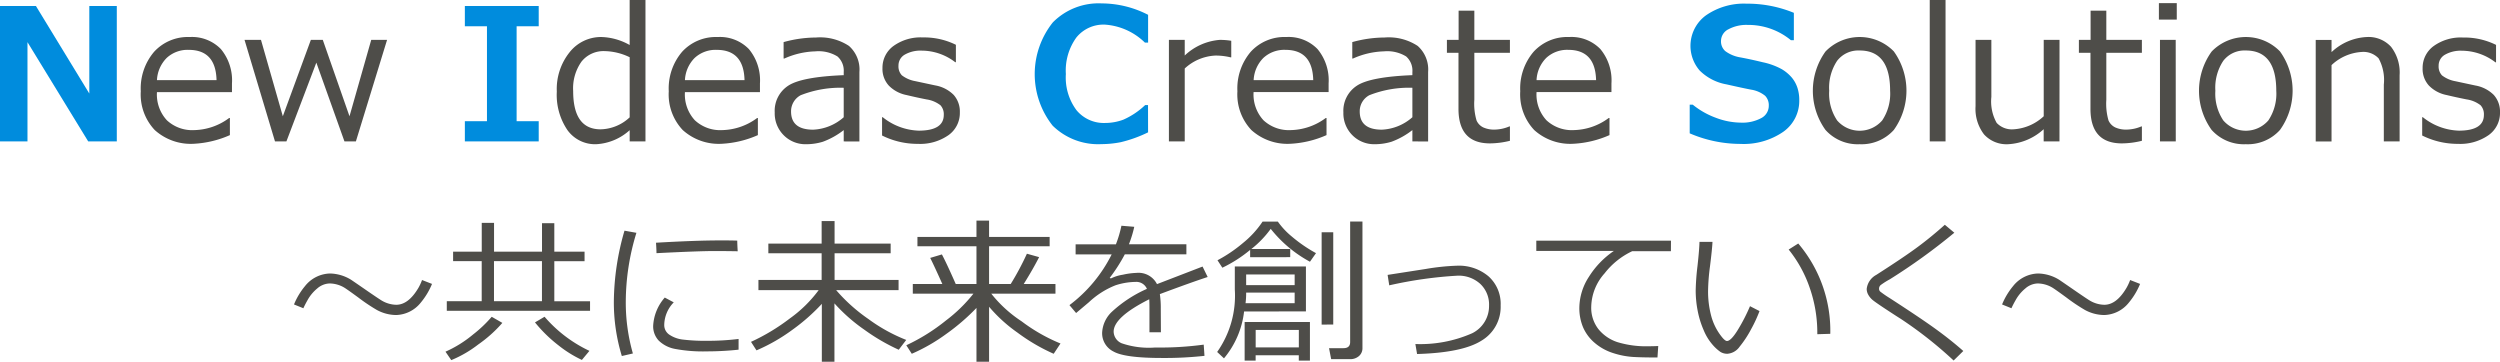
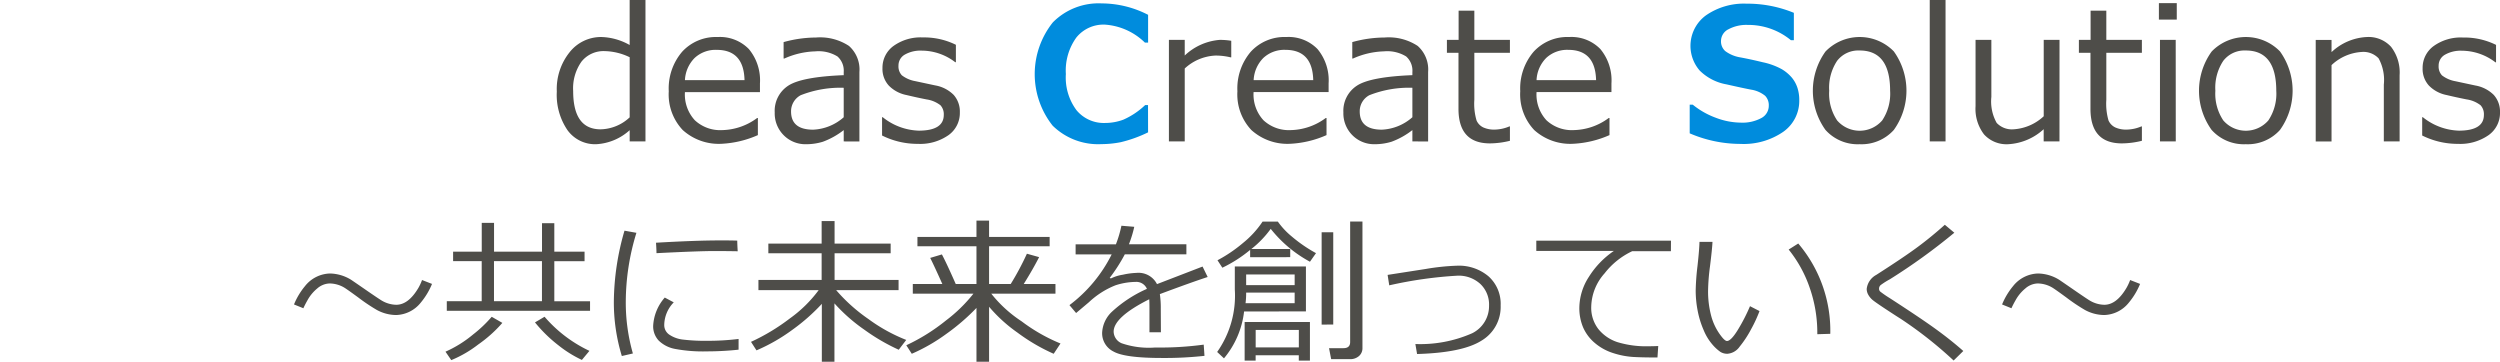
<svg xmlns="http://www.w3.org/2000/svg" width="234.975" height="34">
  <path d="M40.605 26.685a6.7 6.7 0 01-1.047 1.746 3.071 3.071 0 01-2.319 1.178 3.853 3.853 0 01-1.827-.48 17.1 17.1 0 01-1.751-1.178q-1.085-.793-1.324-.931a2.753 2.753 0 00-1.366-.378 1.855 1.855 0 00-1.164.48 3.786 3.786 0 00-.908 1.1c-.176.311-.3.56-.386.75l-.88-.356a6.629 6.629 0 011.04-1.732 3.092 3.092 0 012.342-1.178 3.918 3.918 0 011.985.59q.8.546 1.6 1.1 1.1.755 1.308.872a2.772 2.772 0 001.332.378q1.14 0 2.072-1.564a4.648 4.648 0 00.356-.763zm1.81 7.163l-.544-.793a10.978 10.978 0 002.6-1.622 11.988 11.988 0 001.745-1.658l1 .574a12.4 12.4 0 01-2.258 2.022 10.94 10.94 0 01-2.543 1.477zm-.421-4.639v-.9h3.281v-3.766h-2.688v-.888h2.692V20.95h1.156v2.705h4.508v-2.677H52.1v2.677h2.843v.894H52.1v3.766h3.359v.9zm4.436-.9h4.508v-3.766H46.43zm8.261 5.52a11.011 11.011 0 01-2.175-1.35 13.247 13.247 0 01-2.233-2.177l.9-.531a12.662 12.662 0 004.218 3.207zm4.794-.607l-1.039.24a17.262 17.262 0 01-.75-5.191 24.407 24.407 0 011-6.589l1.121.2a22.17 22.17 0 00-1 6.45 17.39 17.39 0 00.668 4.89zm9.934-.356a28.5 28.5 0 01-2.973.16 14.175 14.175 0 01-3.021-.236 2.964 2.964 0 01-1.516-.782 1.957 1.957 0 01-.517-1.4 4.353 4.353 0 011.09-2.64l.844.45a3.106 3.106 0 00-.894 2.124 1.078 1.078 0 00.485.917 2.866 2.866 0 001.294.461 17.859 17.859 0 002.3.112 23.5 23.5 0 002.909-.174zm-.086-9.25q-1.157-.021-2.184-.021-1.5 0-5.446.2 0-.328-.044-.982 3.746-.218 6.086-.218 1.164 0 1.55.022v.065c.005.227.017.537.042.934zm1.77 9.315l-.516-.8a19.144 19.144 0 003.65-2.2 12.119 12.119 0 002.712-2.664h-5.664v-.953h5.94v-2.509h-5.008v-.909h5.009V20.78h1.216v2.116h5.271v.909h-5.271v2.509h6.015v.953h-5.869a15.892 15.892 0 003.036 2.72 15.613 15.613 0 003.553 1.962l-.705.924a18.687 18.687 0 01-3.255-1.9 15.91 15.91 0 01-2.788-2.458v5.483h-1.185v-5.439a18.154 18.154 0 01-2.764 2.436 16.96 16.96 0 01-3.377 1.936zm14.596.32l-.516-.8a18.071 18.071 0 003.73-2.331 14.07 14.07 0 002.581-2.52h-5.7v-.908h2.776q-.786-1.754-1.141-2.451l1.1-.328q.459.866 1.3 2.778h1.949v-3.542H86.23v-.88h5.548v-1.535h1.185v1.535h5.693v.88h-5.693v3.542h2.036a25.848 25.848 0 001.52-2.844l1.148.32q-.581 1.141-1.446 2.524h2.982v.908h-6.036a12.035 12.035 0 002.851 2.6 16.308 16.308 0 003.658 2.086l-.64.967a17.625 17.625 0 01-3.4-1.988 14 14 0 01-2.672-2.432v5.17h-1.185v-5.06a19.81 19.81 0 01-2.832 2.44 16.905 16.905 0 01-3.248 1.869zm23.415-2.021h-1.077v-2.382q0-.421-.02-.72-3.345 1.679-3.345 3.047a1.217 1.217 0 00.749 1.087 7.862 7.862 0 003.156.4 30.53 30.53 0 004.56-.27l.072 1.054a34.456 34.456 0 01-4 .2q-3.5 0-4.559-.61a1.917 1.917 0 01-1.061-1.747 2.89 2.89 0 01.933-2 12 12 0 013.276-2.139 1.074 1.074 0 00-1.069-.653 6.308 6.308 0 00-1.879.316 7.86 7.86 0 00-2.5 1.59l-1.207 1.018-.625-.742a13.464 13.464 0 003.97-4.771h-3.391v-.946h3.789a10.99 10.99 0 00.516-1.745l1.207.1a10.96 10.96 0 01-.5 1.642h5.4v.946h-5.788a15.65 15.65 0 01-1.418 2.211l.109.057a3.74 3.74 0 011.121-.352 6.934 6.934 0 011.286-.172 1.943 1.943 0 011.926 1.055l4.284-1.651.48.982q-1.513.494-4.494 1.607a9.02 9.02 0 01.087 1.374zm7.818-1.957a8.337 8.337 0 01-1.891 4.408l-.64-.6a9.174 9.174 0 001.659-5.876v-2.16h6.684v4.225zm.568-5.1v-.684a12.528 12.528 0 01-2.611 1.673l-.457-.7a13.3 13.3 0 002.377-1.608 9 9 0 001.862-2.028h1.432a7.114 7.114 0 001.3 1.393 13.417 13.417 0 002.288 1.574l-.568.807a11.914 11.914 0 01-3.687-3.09 9.5 9.5 0 01-1.818 1.891h3.65v.77zm4.574 9.221h-4.057v.5h-1.033v-3.629h6.137v3.629h-1.047zm-5-4.895h4.611v-1h-4.559v.044a7.376 7.376 0 01-.057.952zm4.611-1.7v-1h-4.559v1zm-3.664 5.853h4.057V31.01h-4.057zm6.2-2.145v-8.679h1.091v8.675zm2.668 3.25h-1.773l-.2-1.033h1.353c.42 0 .632-.191.632-.574V20.824h1.156v11.867a.97.97 0 01-.331.778 1.241 1.241 0 01-.84.289zm6.302-.484l-.16-.938a12.106 12.106 0 005.332-1.01 2.849 2.849 0 001.593-2.6 2.664 2.664 0 00-.827-2.044 3.012 3.012 0 00-2.141-.77 38.913 38.913 0 00-6.413.909l-.153-.982 3.555-.553a21.516 21.516 0 012.968-.312 4.308 4.308 0 012.968 1.006 3.461 3.461 0 011.133 2.724 3.685 3.685 0 01-1.792 3.309q-1.794 1.14-6.063 1.261zm23.858-9.661h-3.641a7.11 7.11 0 00-2.589 2.076 4.85 4.85 0 00-1.259 3.138 3.264 3.264 0 00.669 2.1 3.836 3.836 0 001.787 1.229 9.246 9.246 0 002.97.389c.282 0 .573-.007.872-.022l-.072 1.078h-.036q-1.346 0-2.228-.048a7.617 7.617 0 01-1.868-.356 4.946 4.946 0 01-1.735-.942 4.02 4.02 0 01-1.113-1.462 4.636 4.636 0 01-.364-1.876 5.444 5.444 0 01.9-2.9 8.173 8.173 0 012.348-2.432h-7.293v-.966h12.658zm8.328 5.625a12.738 12.738 0 01-.781 1.688 9.8 9.8 0 01-1.091 1.661 1.541 1.541 0 01-1.152.665 1.215 1.215 0 01-.648-.174 3.973 3.973 0 01-.74-.677 4.935 4.935 0 01-.841-1.378 8.493 8.493 0 01-.564-1.836 9.968 9.968 0 01-.182-1.87 22.3 22.3 0 01.168-2.3q.174-1.562.188-2.284h1.223q-.029.657-.232 2.284a19.518 19.518 0 00-.183 2.3 8.908 8.908 0 00.267 2.272 5.377 5.377 0 00.769 1.734q.5.727.738.728.377 0 1.017-1.037a16.517 16.517 0 001.149-2.235zm6.653 2.138l-1.221.037v-.131a12.8 12.8 0 00-.7-4.189 11.829 11.829 0 00-1.992-3.637l.9-.568a12.646 12.646 0 013.012 8.487zm12.5 1.615l-.909.894a38.056 38.056 0 00-4.974-3.919q-.5-.313-1.455-.942c-.634-.418-1.034-.7-1.2-.84a1.784 1.784 0 01-.393-.48 1.122 1.122 0 01-.148-.546 1.713 1.713 0 01.893-1.316q2.589-1.657 3.883-2.615t2.568-2.1l.893.748a56.675 56.675 0 01-6.064 4.378 7.032 7.032 0 00-.845.531.444.444 0 00-.166.342.365.365 0 00.105.276 10.009 10.009 0 00.884.61q2.923 1.891 4.348 2.924t2.58 2.055zm16.617-6.305a6.675 6.675 0 01-1.047 1.746 3.068 3.068 0 01-2.318 1.178 3.85 3.85 0 01-1.827-.48 17.194 17.194 0 01-1.752-1.178q-1.084-.793-1.324-.931a2.749 2.749 0 00-1.365-.378 1.855 1.855 0 00-1.164.48 3.786 3.786 0 00-.908 1.1 8.424 8.424 0 00-.387.75l-.88-.356a6.629 6.629 0 011.04-1.732 3.092 3.092 0 012.343-1.178 3.915 3.915 0 011.985.59q.8.546 1.6 1.1 1.1.755 1.308.872a2.772 2.772 0 001.332.378q1.14 0 2.072-1.564a4.65 4.65 0 00.356-.763z" fill="#4e4d49" />
-   <path d="M10.978 13.293H8.292L2.583 3.962v9.331H0V.566h3.378l5.016 8.226V.566h2.584z" fill="#008cdd" />
-   <path d="M18.24 13.512a5.049 5.049 0 01-3.694-1.288 4.871 4.871 0 01-1.314-3.643 5.309 5.309 0 011.258-3.719 4.293 4.293 0 013.335-1.381 3.79 3.79 0 012.935 1.131 4.591 4.591 0 011.043 3.226v.819h-7.051a3.565 3.565 0 00.933 2.648 3.5 3.5 0 002.579.924 5.7 5.7 0 003.277-1.14h.067v1.61a9.549 9.549 0 01-3.368.813zm-3.487-5.979h5.6q-.069-2.845-2.61-2.846a2.884 2.884 0 00-2.078.76 3.171 3.171 0 00-.913 2.086zM36.38 3.75l-2.931 9.543h-1.073l-2.643-7.407-2.814 7.407h-1.072L22.984 3.75h1.546l2.053 7.178 2.634-7.178h1.123l2.509 7.178 2.042-7.178z" fill="#4e4d49" />
-   <path d="M50.634 13.293h-6.942v-1.9h2.078V2.467h-2.078v-1.9h6.942v1.9h-2.077v8.926h2.077z" fill="#008cdd" />
  <path d="M59.183 13.292v-1.056a5.086 5.086 0 01-3.159 1.319 3.2 3.2 0 01-2.69-1.327 5.888 5.888 0 01-1-3.622 5.528 5.528 0 011.207-3.7 3.757 3.757 0 012.981-1.427 5.712 5.712 0 012.659.751V0h1.487v13.292zm0-2.264V5.379a5.619 5.619 0 00-2.34-.574 2.644 2.644 0 00-2.186.984 4.331 4.331 0 00-.785 2.766q0 3.6 2.576 3.6a4.114 4.114 0 002.735-1.126zm8.682 2.484a5.046 5.046 0 01-3.693-1.288 4.868 4.868 0 01-1.315-3.643 5.305 5.305 0 011.259-3.719 4.29 4.29 0 013.335-1.381 3.792 3.792 0 012.935 1.131 4.591 4.591 0 011.042 3.226v.819h-7.051a3.565 3.565 0 00.933 2.648 3.5 3.5 0 002.579.924 5.709 5.709 0 003.278-1.14h.066v1.61a9.55 9.55 0 01-3.368.813zm-3.487-5.979h5.6q-.069-2.845-2.61-2.846a2.883 2.883 0 00-2.078.76 3.163 3.163 0 00-.913 2.086zm14.923 5.76v-1.065a7.2 7.2 0 01-1.958 1.094 5.372 5.372 0 01-1.563.233 2.869 2.869 0 01-2.119-.845 2.9 2.9 0 01-.845-2.145 2.814 2.814 0 011.254-2.5q1.255-.841 5.231-1v-.287a1.781 1.781 0 00-.591-1.474 3.393 3.393 0 00-2.077-.477 7.6 7.6 0 00-2.913.675h-.069V3.957a11.539 11.539 0 013.042-.431 4.943 4.943 0 013.1.79 2.957 2.957 0 01.983 2.453v6.528zm0-2.272v-2.77a10.139 10.139 0 00-4.049.7 1.71 1.71 0 00-.9 1.524q0 1.713 2.078 1.713a4.631 4.631 0 002.871-1.168zm6.965 2.5a7.416 7.416 0 01-3.361-.785v-1.723h.059a5.68 5.68 0 003.386 1.267q2.357 0 2.356-1.486a1.245 1.245 0 00-.312-.9 2.8 2.8 0 00-1.3-.549q-.828-.159-1.9-.414a3.175 3.175 0 01-1.659-.891 2.313 2.313 0 01-.591-1.642 2.516 2.516 0 011.03-2.073 4.35 4.35 0 012.754-.807 6.713 6.713 0 013.116.692v1.638h-.06a5.192 5.192 0 00-3.133-1.089 2.984 2.984 0 00-1.613.376 1.173 1.173 0 00-.59 1.042 1.211 1.211 0 00.316.9 2.885 2.885 0 001.263.549l1.867.4a3.227 3.227 0 011.739.891 2.354 2.354 0 01.583 1.651 2.547 2.547 0 01-1.072 2.138 4.647 4.647 0 01-2.878.815z" fill="#4e4d49" />
  <path d="M107.908 12.439a12.313 12.313 0 01-2.55.921 9.46 9.46 0 01-1.824.186 6.1 6.1 0 01-4.6-1.74 7.8 7.8 0 01.021-9.7A6.043 6.043 0 01103.544.32a9.587 9.587 0 014.366 1.073v2.61h-.3a5.954 5.954 0 00-3.758-1.689 3.28 3.28 0 00-2.685 1.211 5.3 5.3 0 00-.987 3.433 5.135 5.135 0 001 3.4 3.328 3.328 0 002.686 1.2 4.918 4.918 0 001.714-.309 7.152 7.152 0 002.052-1.371h.27z" fill="#008cdd" />
  <path d="M109.866 13.291V3.748h1.487v1.47a5.388 5.388 0 013.3-1.47 6.9 6.9 0 011.073.085v1.558h-.06a5.988 5.988 0 00-1.419-.169 4.546 4.546 0 00-2.894 1.216v6.853zm11.452.22a5.049 5.049 0 01-3.7-1.288 4.871 4.871 0 01-1.314-3.643 5.31 5.31 0 011.259-3.719 4.29 4.29 0 013.335-1.381 3.79 3.79 0 012.934 1.131 4.592 4.592 0 011.044 3.226v.819h-7.052a3.572 3.572 0 00.931 2.648 3.512 3.512 0 002.581.924 5.7 5.7 0 003.276-1.14h.068v1.61a9.554 9.554 0 01-3.362.813zm-3.487-5.979h5.6q-.067-2.845-2.609-2.846a2.884 2.884 0 00-2.078.76 3.157 3.157 0 00-.914 2.086zm14.919 5.76v-1.065a7.228 7.228 0 01-1.958 1.094 5.368 5.368 0 01-1.563.233 2.869 2.869 0 01-2.118-.845 2.9 2.9 0 01-.846-2.145 2.813 2.813 0 011.255-2.5q1.251-.841 5.23-1v-.287a1.781 1.781 0 00-.59-1.474 3.4 3.4 0 00-2.078-.477 7.6 7.6 0 00-2.913.675h-.068V3.956a11.525 11.525 0 013.04-.431 4.95 4.95 0 013.105.79 2.957 2.957 0 01.983 2.453v6.528zm0-2.272V8.25a10.147 10.147 0 00-4.049.7 1.705 1.705 0 00-.9 1.524q0 1.713 2.078 1.713a4.628 4.628 0 002.871-1.168zm7.29 2.457q-2.958 0-2.957-3.251V4.961h-1.088V3.745h1.1V1h1.478v2.745h3.344v1.216h-3.344v4.416a5.6 5.6 0 00.208 1.947 1.312 1.312 0 00.628.65 2.454 2.454 0 001.083.207 3.7 3.7 0 001.375-.3h.051v1.352a8.014 8.014 0 01-1.878.244zm7.863.034a5.049 5.049 0 01-3.7-1.288 4.871 4.871 0 01-1.315-3.643 5.314 5.314 0 011.259-3.719 4.291 4.291 0 013.335-1.381 3.792 3.792 0 012.935 1.131 4.591 4.591 0 011.043 3.226v.819h-7.04a3.568 3.568 0 00.931 2.648 3.509 3.509 0 002.58.924 5.7 5.7 0 003.277-1.14h.068v1.61a9.554 9.554 0 01-3.373.813zm-3.487-5.979h5.6q-.069-2.845-2.61-2.846a2.88 2.88 0 00-2.077.76 3.157 3.157 0 00-.909 2.086z" fill="#4e4d49" />
  <path d="M158.815 12.532V9.838h.287a7.557 7.557 0 002.176 1.234 6.787 6.787 0 002.36.455 3.7 3.7 0 001.891-.422 1.3 1.3 0 00.719-1.173 1.265 1.265 0 00-.343-.929 2.764 2.764 0 00-1.3-.574q-.686-.126-2.336-.5a4.75 4.75 0 01-2.516-1.3 3.544 3.544 0 01.611-5.2 6.263 6.263 0 013.8-1.084 11.468 11.468 0 014.441.861v2.572h-.278a6.289 6.289 0 00-4.071-1.436 3.553 3.553 0 00-1.793.406 1.23 1.23 0 00-.705 1.1 1.211 1.211 0 00.4.955 3.238 3.238 0 001.373.583q.971.177 2.166.468a6.394 6.394 0 011.781.654 3.766 3.766 0 01.939.79 2.948 2.948 0 01.522.95 3.66 3.66 0 01.174 1.158 3.554 3.554 0 01-1.514 2.989 6.561 6.561 0 01-4.017 1.131 12.087 12.087 0 01-4.767-.994z" fill="#008cdd" />
  <path d="M174.789 13.555a4.058 4.058 0 01-3.216-1.348 6.313 6.313 0 01.007-7.368 4.478 4.478 0 016.419-.009 6.33 6.33 0 010 7.385 4.076 4.076 0 01-3.21 1.34zm0-8.809a2.507 2.507 0 00-2.119.972 4.56 4.56 0 00-.743 2.812 4.513 4.513 0 00.743 2.787 2.8 2.8 0 004.239 0 4.513 4.513 0 00.743-2.787q0-3.785-2.863-3.784zm8.073 8.546h-1.486V0h1.486zm10.708 0h-1.485v-1.149a5.352 5.352 0 01-3.321 1.411 2.85 2.85 0 01-2.287-.925 3.948 3.948 0 01-.795-2.648V3.749h1.486v5.363a4.126 4.126 0 00.5 2.44 1.965 1.965 0 001.607.6 4.566 4.566 0 002.814-1.225V3.749h1.485zm5.869.185q-2.955 0-2.956-3.251V4.961h-1.088V3.745h1.1V1h1.478v2.745h3.343v1.216h-3.343v4.416a5.667 5.667 0 00.206 1.947 1.323 1.323 0 00.63.65 2.448 2.448 0 001.081.207 3.7 3.7 0 001.377-.3h.05v1.352a8 8 0 01-1.878.244zm5.156-11.636h-1.68V.295h1.68zm-.094 11.451h-1.485V3.749h1.479zm6.583.263a4.064 4.064 0 01-3.217-1.348 6.307 6.307 0 01.01-7.368 4.476 4.476 0 016.417-.009 6.329 6.329 0 010 7.385 4.074 4.074 0 01-3.21 1.34zm0-8.809a2.508 2.508 0 00-2.118.972 4.554 4.554 0 00-.744 2.812 4.507 4.507 0 00.744 2.787 2.8 2.8 0 004.238 0 4.513 4.513 0 00.743-2.787q0-3.785-2.863-3.784zm14.457 8.547h-1.485V7.948a4.231 4.231 0 00-.49-2.462 1.966 1.966 0 00-1.613-.6 4.513 4.513 0 00-2.812 1.234v7.178h-1.487V3.755h1.487v1.144a5.183 5.183 0 013.318-1.419 2.857 2.857 0 012.28.924 3.961 3.961 0 01.8 2.673zm5.483.228a7.427 7.427 0 01-3.363-.785v-1.723h.059a5.682 5.682 0 003.386 1.267q2.358 0 2.356-1.486a1.245 1.245 0 00-.312-.9 2.8 2.8 0 00-1.3-.549 47.484 47.484 0 01-1.9-.414 3.168 3.168 0 01-1.659-.891 2.309 2.309 0 01-.589-1.633 2.52 2.52 0 011.031-2.073 4.351 4.351 0 012.754-.807 6.713 6.713 0 013.116.692v1.638h-.059a5.2 5.2 0 00-3.133-1.089 2.984 2.984 0 00-1.613.376 1.172 1.172 0 00-.591 1.042 1.215 1.215 0 00.316.9 2.891 2.891 0 001.263.549l1.865.4a3.237 3.237 0 011.742.891 2.353 2.353 0 01.582 1.651 2.548 2.548 0 01-1.072 2.124 4.652 4.652 0 01-2.879.82z" fill="#4e4d49" />
</svg>